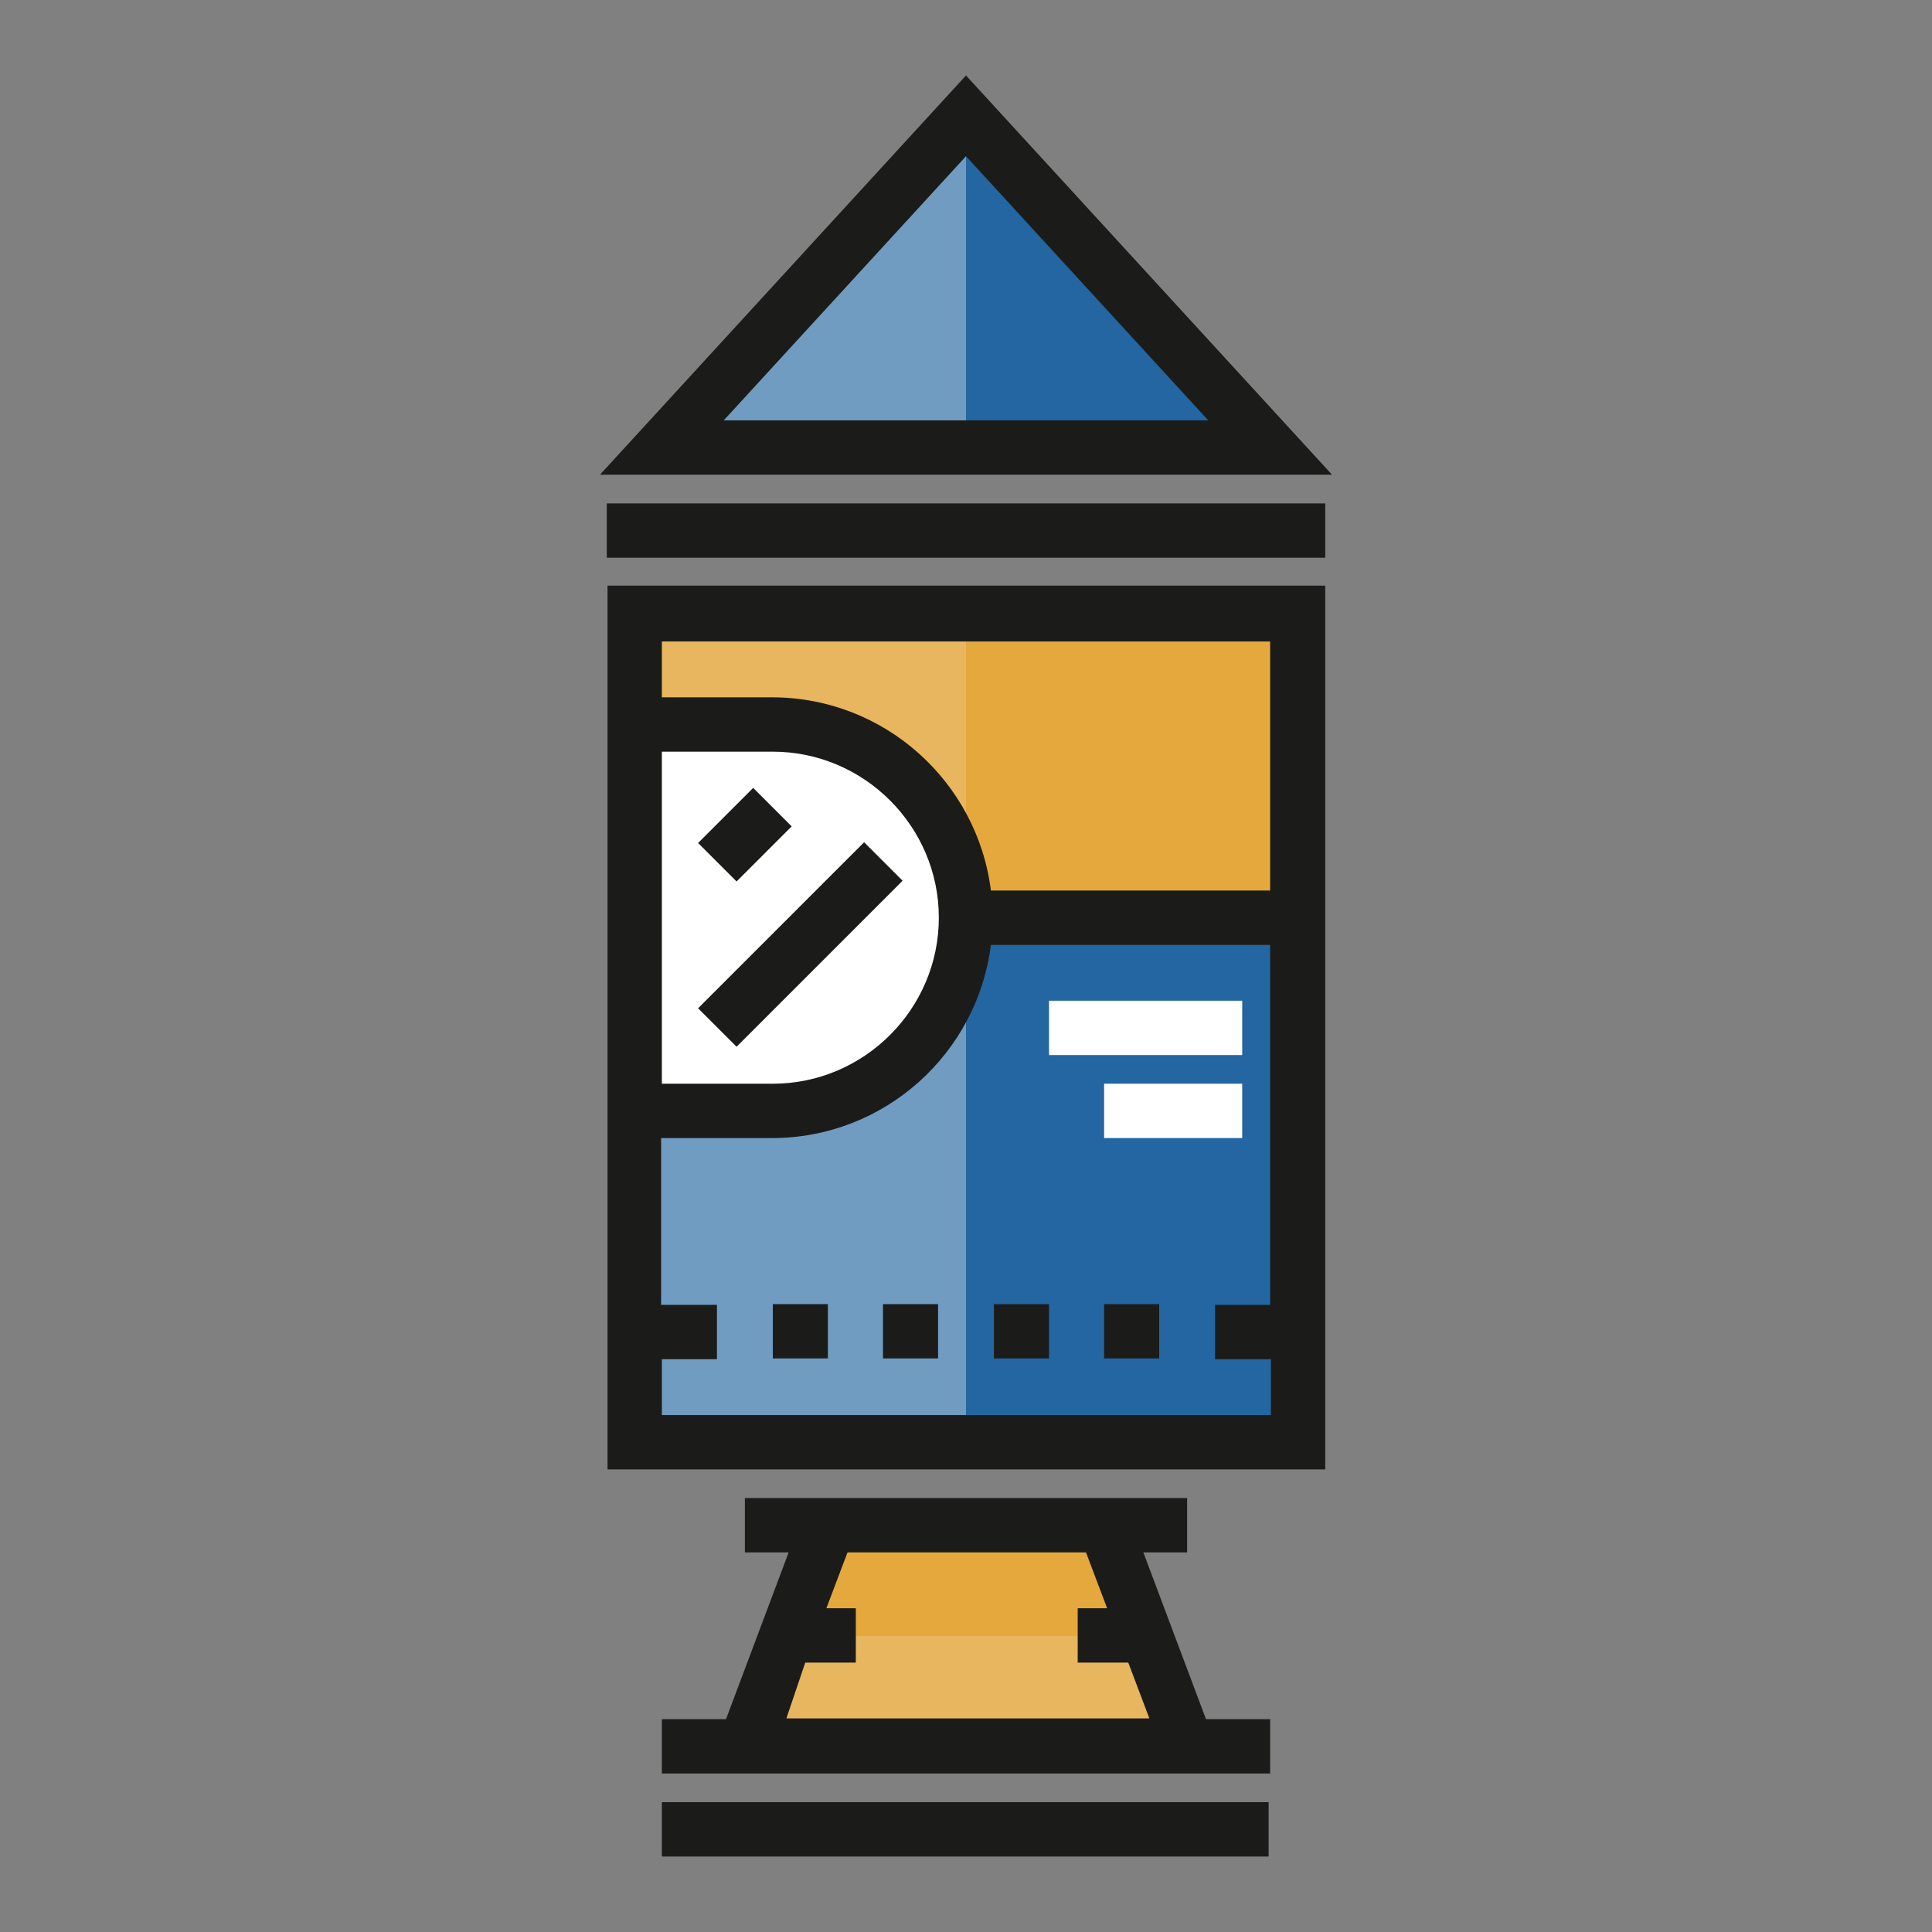
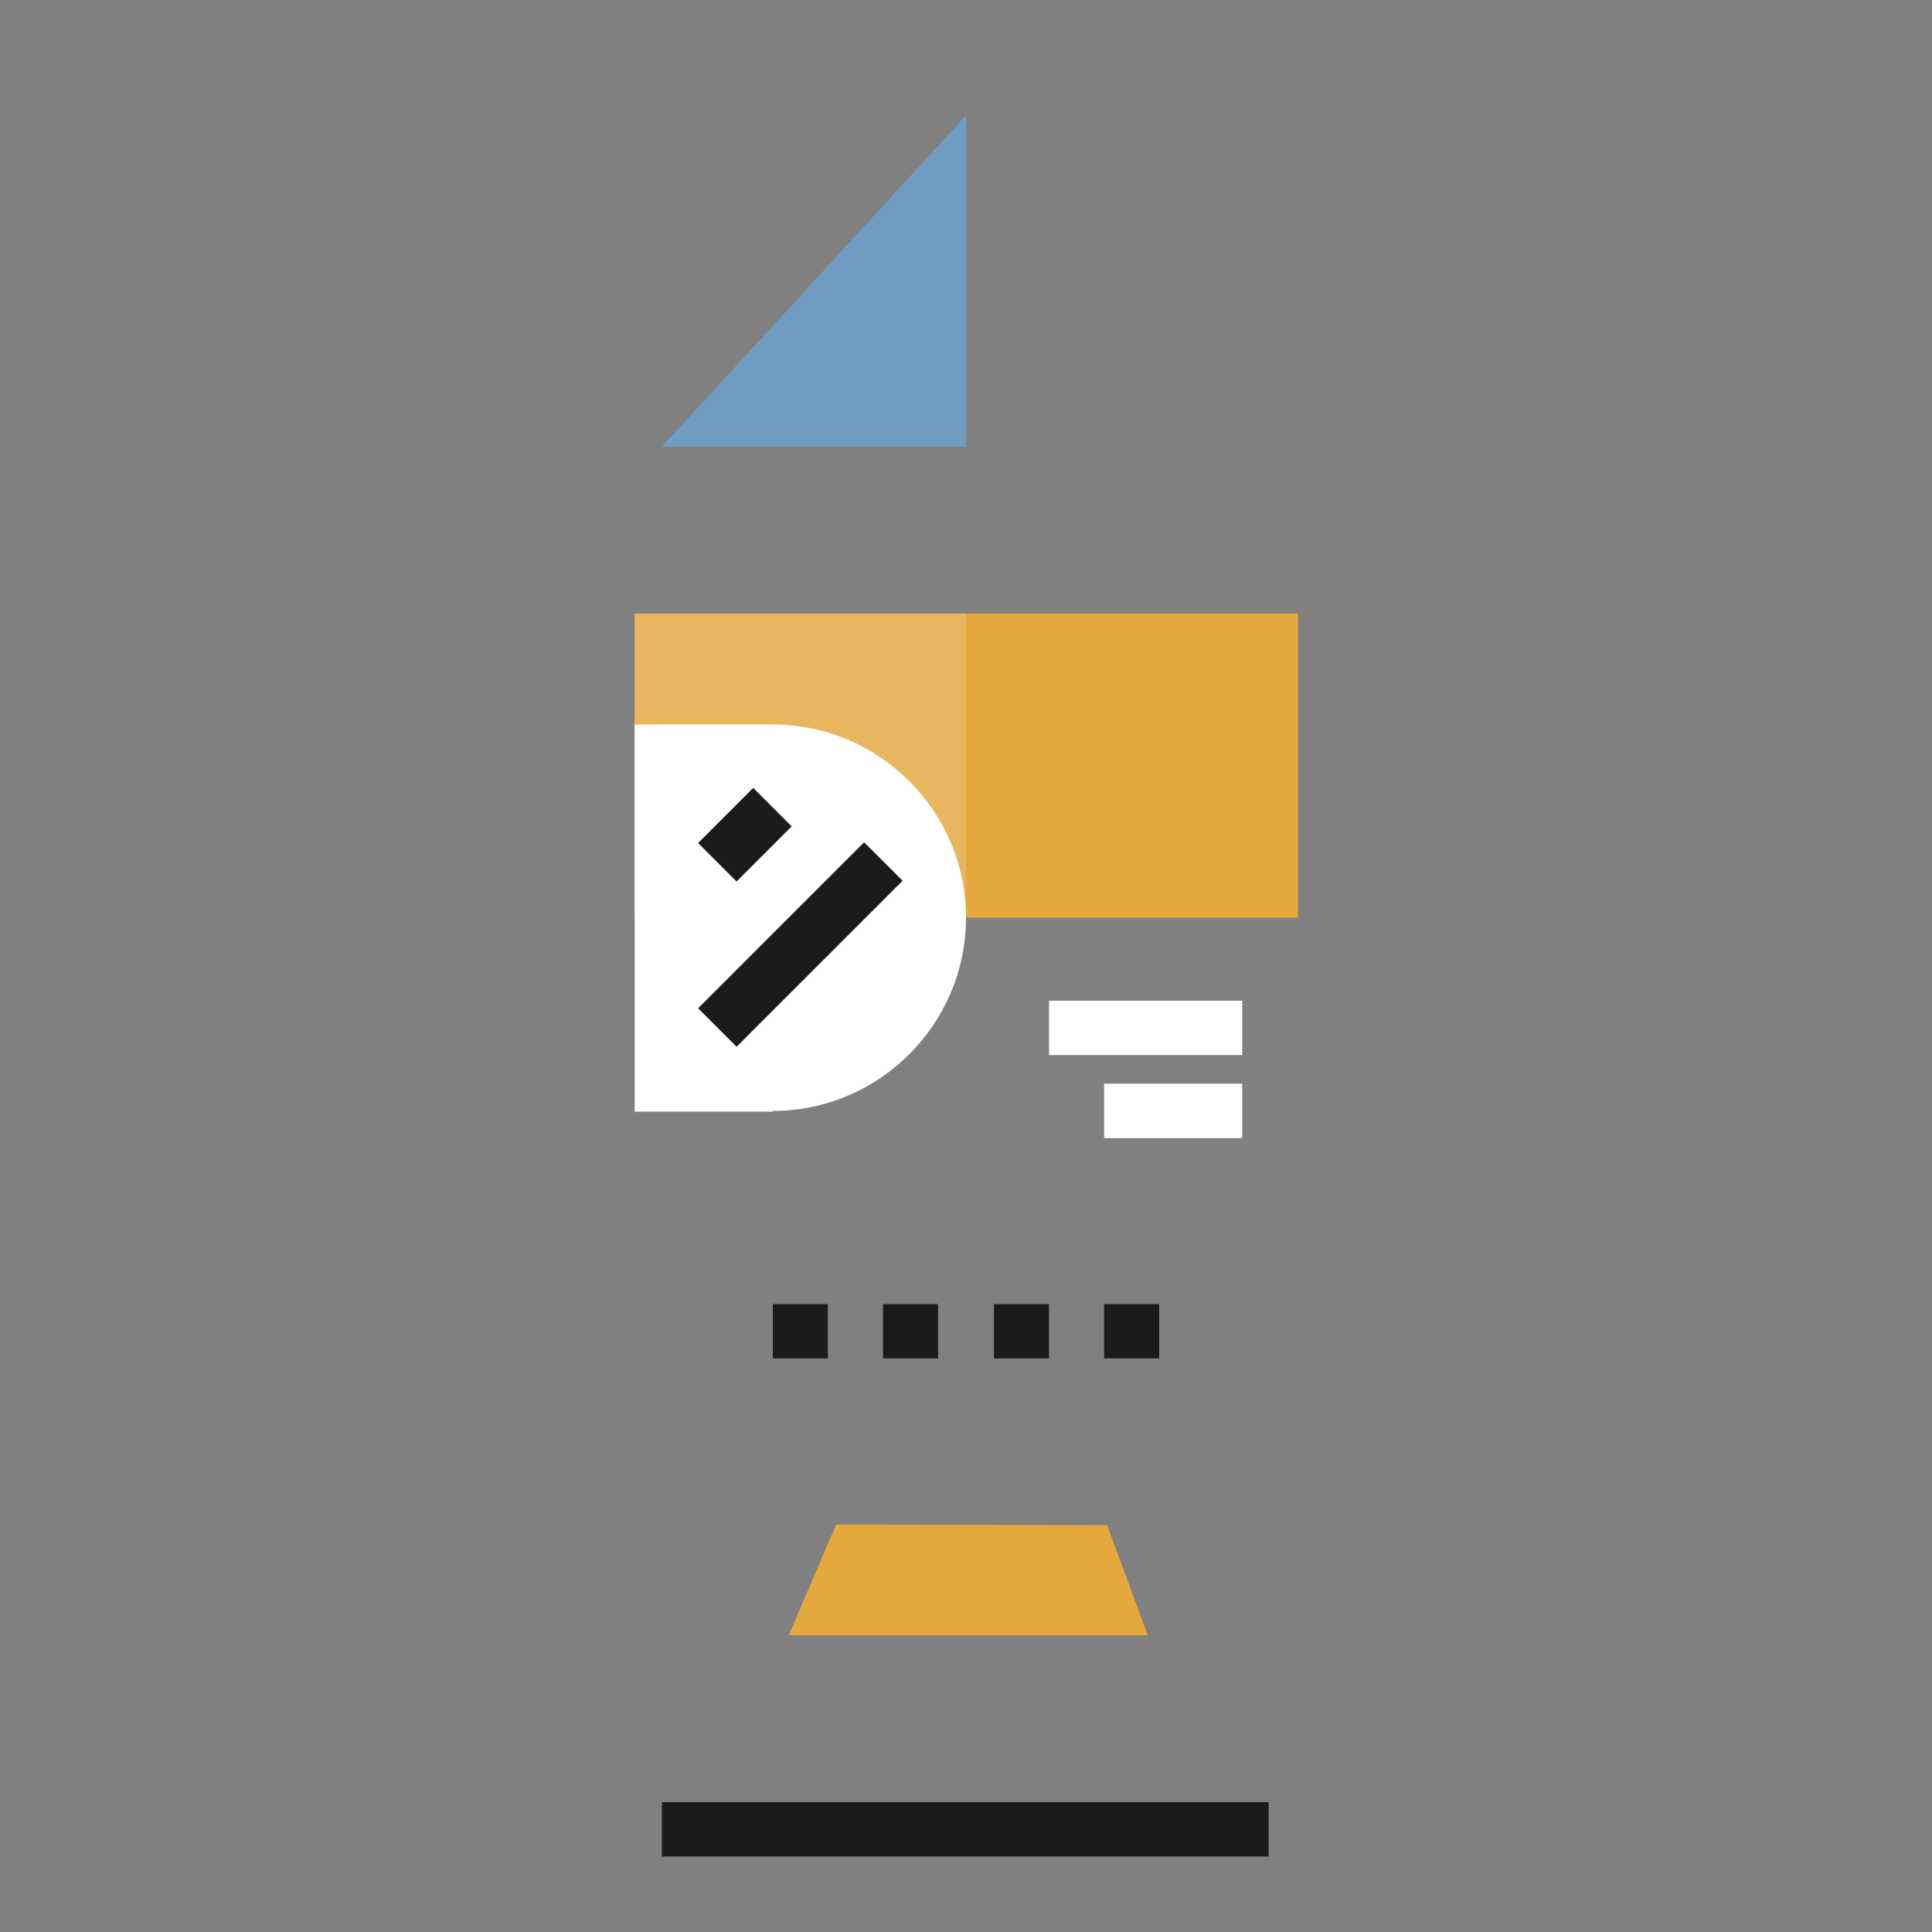
<svg xmlns="http://www.w3.org/2000/svg" version="1.1" x="0px" y="0px" viewBox="0 0 256 256" enable-background="new 0 0 256 256" xml:space="preserve">
  <rect x="0" y="0" width="256" height="256" fill="#808080" stroke="none" />
  <g>
-     <path fill="#2366a1" d="M128,15.3v43.9h40.3L128,15.3z" />
+     <path fill="#2366a1" d="M128,15.3h40.3L128,15.3z" />
    <path fill="#719cc1" d="M128,15.3v43.9H87.7L128,15.3z" />
-     <path fill="#e8b65e" d="M152.1,216.7h-47.6l-5.8,14.7h58.6L152.1,216.7z" />
    <path fill="#e5a83c" d="M152.1,216.7h-47.6l6.3-14.7l35.9,0.1L152.1,216.7L152.1,216.7z M84.1,81.3h87.9v40.3H84.1V81.3z" />
    <path fill="#e8b65e" d="M84.1,81.3H128v40.3H84.1V81.3z" />
-     <path fill="#2366a1" d="M84.1,121.5h87.9v69.6H84.1V121.5z" />
-     <path fill="#719cc1" d="M84.1,121.5H128v69.6H84.1V121.5z" />
    <path fill="#ffffff" d="M102.4,147.2c14.1,0,25.6-11.5,25.6-25.6c0-14.1-11.5-25.6-25.6-25.6H84.1v51.3H102.4z" />
    <path fill="#1b1c1a" d="M97.6,116.8l-5.1-5.1l7.3-7.3l5.1,5.1L97.6,116.8z M97.6,138.7l-5.1-5.1l22-22l5.1,5.1L97.6,138.7 L97.6,138.7z M102.4,172.8h7.3v7.2h-7.3V172.8z M117,172.8h7.3v7.2H117V172.8z M131.7,172.8h7.3v7.2h-7.3V172.8z M146.3,172.8h7.3 v7.2h-7.3V172.8z M87.7,238.8h80.4v7.2H87.7V238.8z" />
-     <path fill="#1b1c1a" d="M80.5,194.7h95.1V77.6H80.5V194.7z M87.7,187.5v-7.4H95v-7.2h-7.4v-22.1h14.7c14.9,0,27.2-11.2,29-25.6h37 v47.7H161v7.2h7.4v7.4H87.7z M87.7,143.6v-44h14.7c12.1,0,22,9.9,22,22c0,12.1-9.9,22-22,22L87.7,143.6L87.7,143.6z M168.3,84.9 v33.1h-37c-1.8-14.4-14.1-25.6-29-25.6H87.7v-7.4H168.3L168.3,84.9z M128,10L79.5,62.9h97L128,10z M128,20.7l32.1,35H95.9L128,20.7 z M80.4,66.7h95.2v7.2H80.4V66.7z M151.5,205.7h5.8v-7.2H98.7v7.2h5.8l-8.3,22.1h-8.5v7.2h80.6v-7.2h-8.5L151.5,205.7L151.5,205.7z  M106.7,220.3h6.7v-7.2h-3.9l2.8-7.4h31.6l2.8,7.4h-3.9v7.2h6.7l2.8,7.4h-48.1L106.7,220.3z" />
    <path fill="#ffffff" d="M139,132.6h25.6v7.2H139V132.6z M146.3,143.6h18.3v7.2h-18.3V143.6z" />
  </g>
</svg>